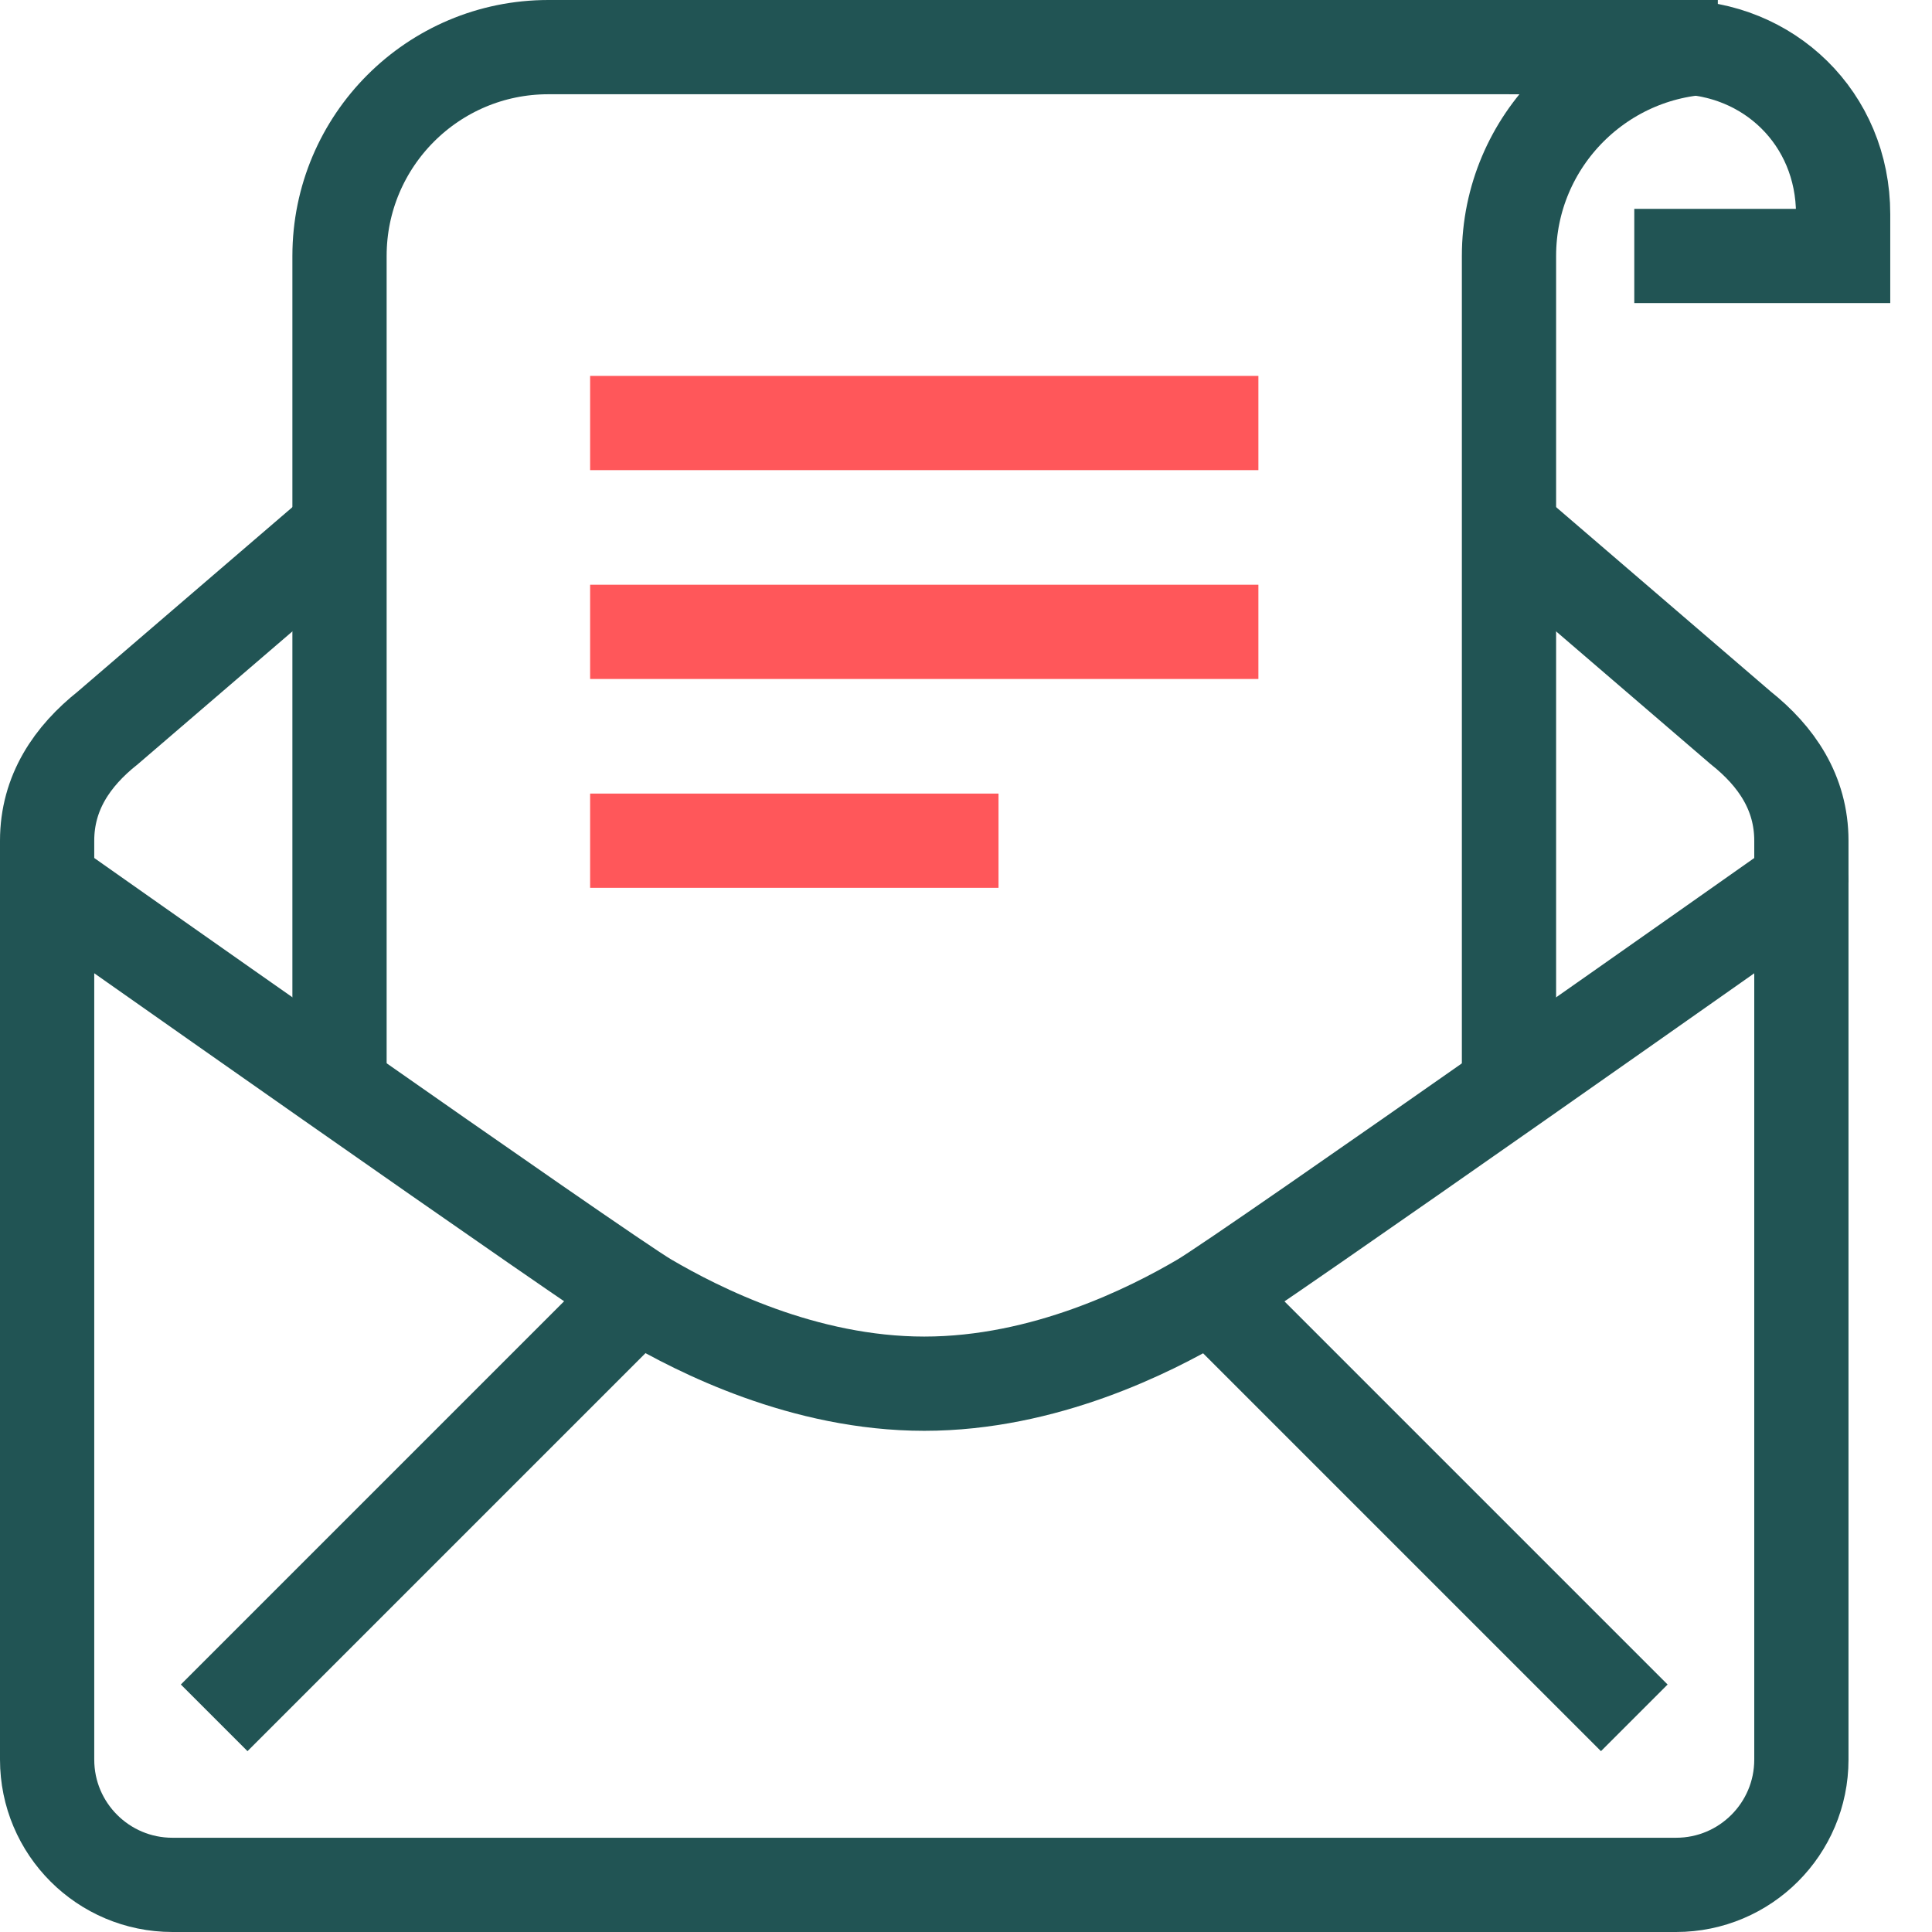
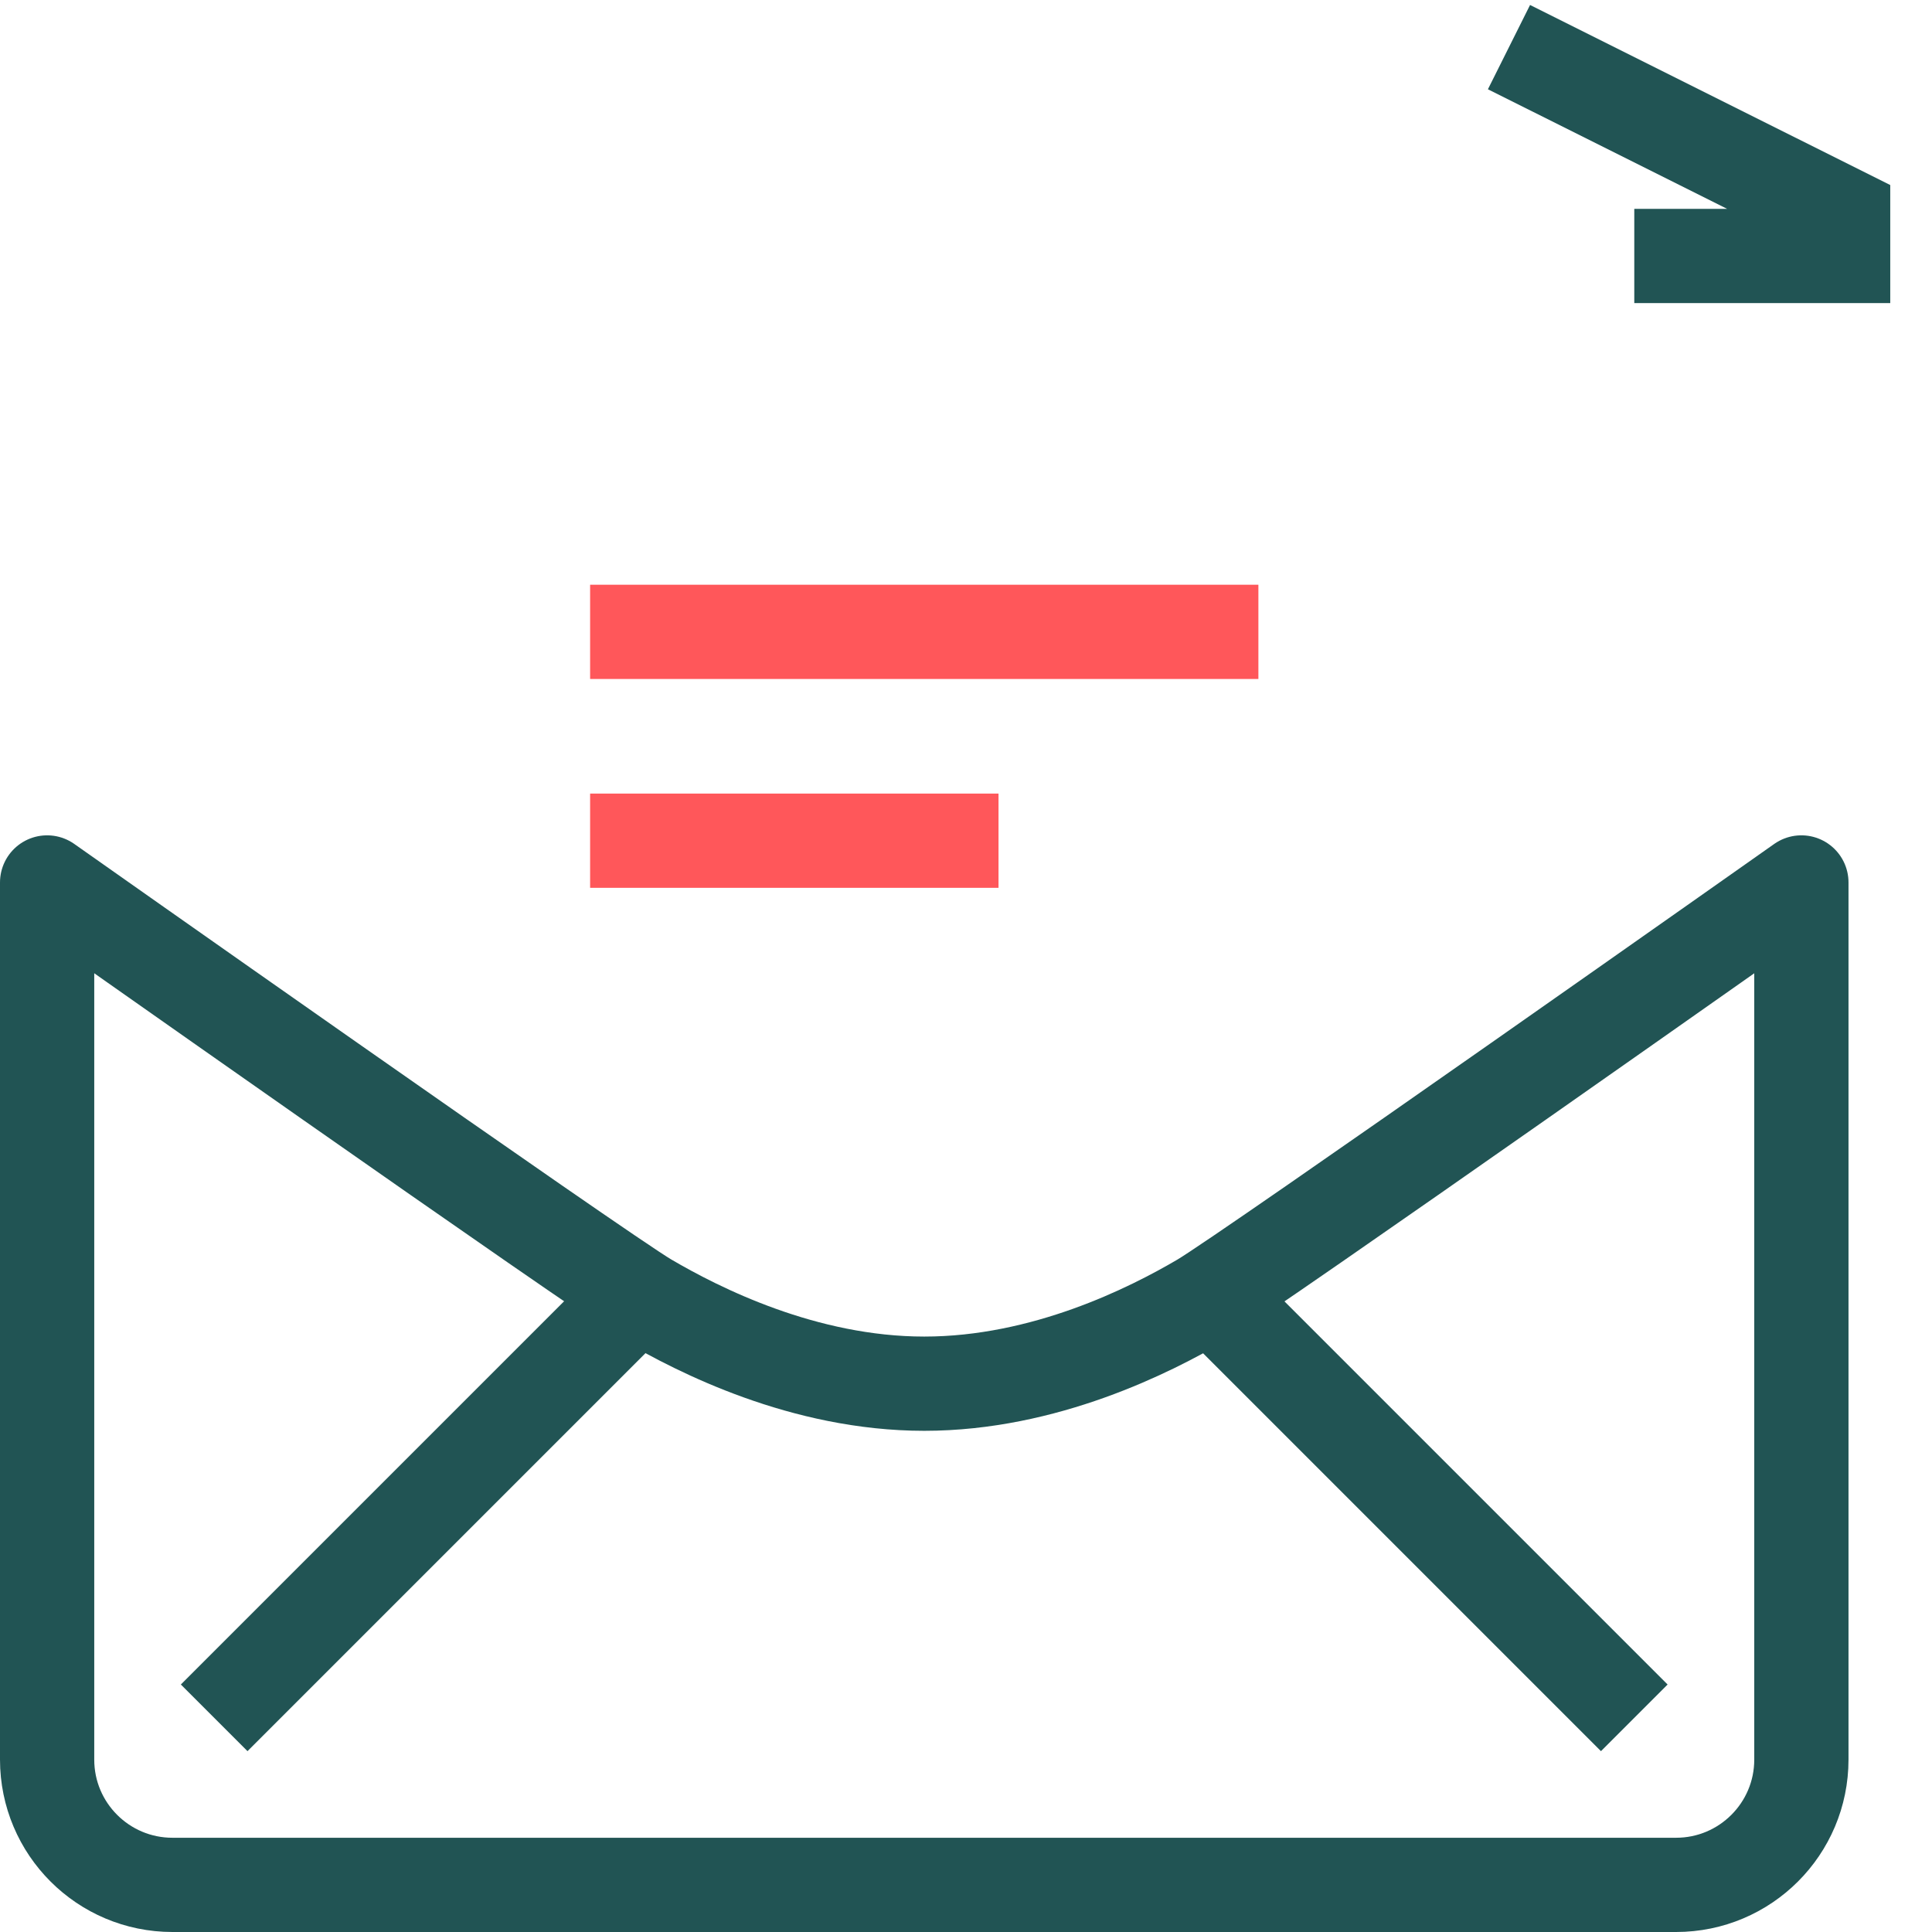
<svg xmlns="http://www.w3.org/2000/svg" width="41px" height="41px" viewBox="0 0 41 41" version="1.1">
  <title>ico-mail</title>
  <g id="v3" stroke="none" stroke-width="1" fill="none" fill-rule="evenodd">
    <g id="01" transform="translate(-21, -3806)" stroke-width="2">
      <g id="ico-mail" transform="translate(22, 3807)">
        <path d="M24.487,26.596 C23.414,27.225 21.174,28.364 18.614,28.364 C16.054,28.364 13.814,27.22 12.74,26.591 C11.758,26.016 0,17.727 0,17.727 L0,36.341 C0,37.81 1.191,39 2.66,39 L34.569,39 C36.037,39 37.228,37.81 37.228,36.341 L37.228,17.727 C37.228,17.727 25.469,26.021 24.487,26.596 Z" id="Stroke-1" stroke="#215454" stroke-linejoin="round" />
        <line x1="24.818" y1="26.591" x2="33.682" y2="35.455" id="Stroke-3" stroke="#215454" />
        <line x1="12.409" y1="26.591" x2="3.545" y2="35.455" id="Stroke-5" stroke="#215454" />
-         <path d="M37.228,17.727 L37.228,16.841 C37.228,15.823 36.698,15.048 35.94,14.446 L31.025,10.223" id="Stroke-7" stroke="#215454" />
-         <path d="M0,17.727 L0,16.841 C0,15.823 0.53,15.048 1.288,14.446 L6.205,10.222" id="Stroke-9" stroke="#215454" />
-         <path d="M33.682,4.432 L38.114,4.432 L38.114,3.545 C38.114,1.506 36.526,0 34.568,0 L31.023,0" id="Stroke-11" stroke="#215454" />
-         <path d="M6.205,22.159 L6.205,4.432 C6.205,1.985 8.189,0 10.636,0 L35.455,0 C33.008,0 31.023,1.985 31.023,4.432 L31.023,22.159" id="Stroke-13" stroke="#215454" />
-         <line x1="11.523" y1="7.977" x2="25.705" y2="7.977" id="Stroke-15" stroke="#FF575A" />
+         <path d="M33.682,4.432 L38.114,4.432 L38.114,3.545 L31.023,0" id="Stroke-11" stroke="#215454" />
        <line x1="11.523" y1="12.409" x2="25.705" y2="12.409" id="Stroke-17" stroke="#FF575A" />
        <line x1="11.523" y1="16.841" x2="20.19" y2="16.841" id="Stroke-19" stroke="#FF575A" />
      </g>
    </g>
  </g>
</svg>